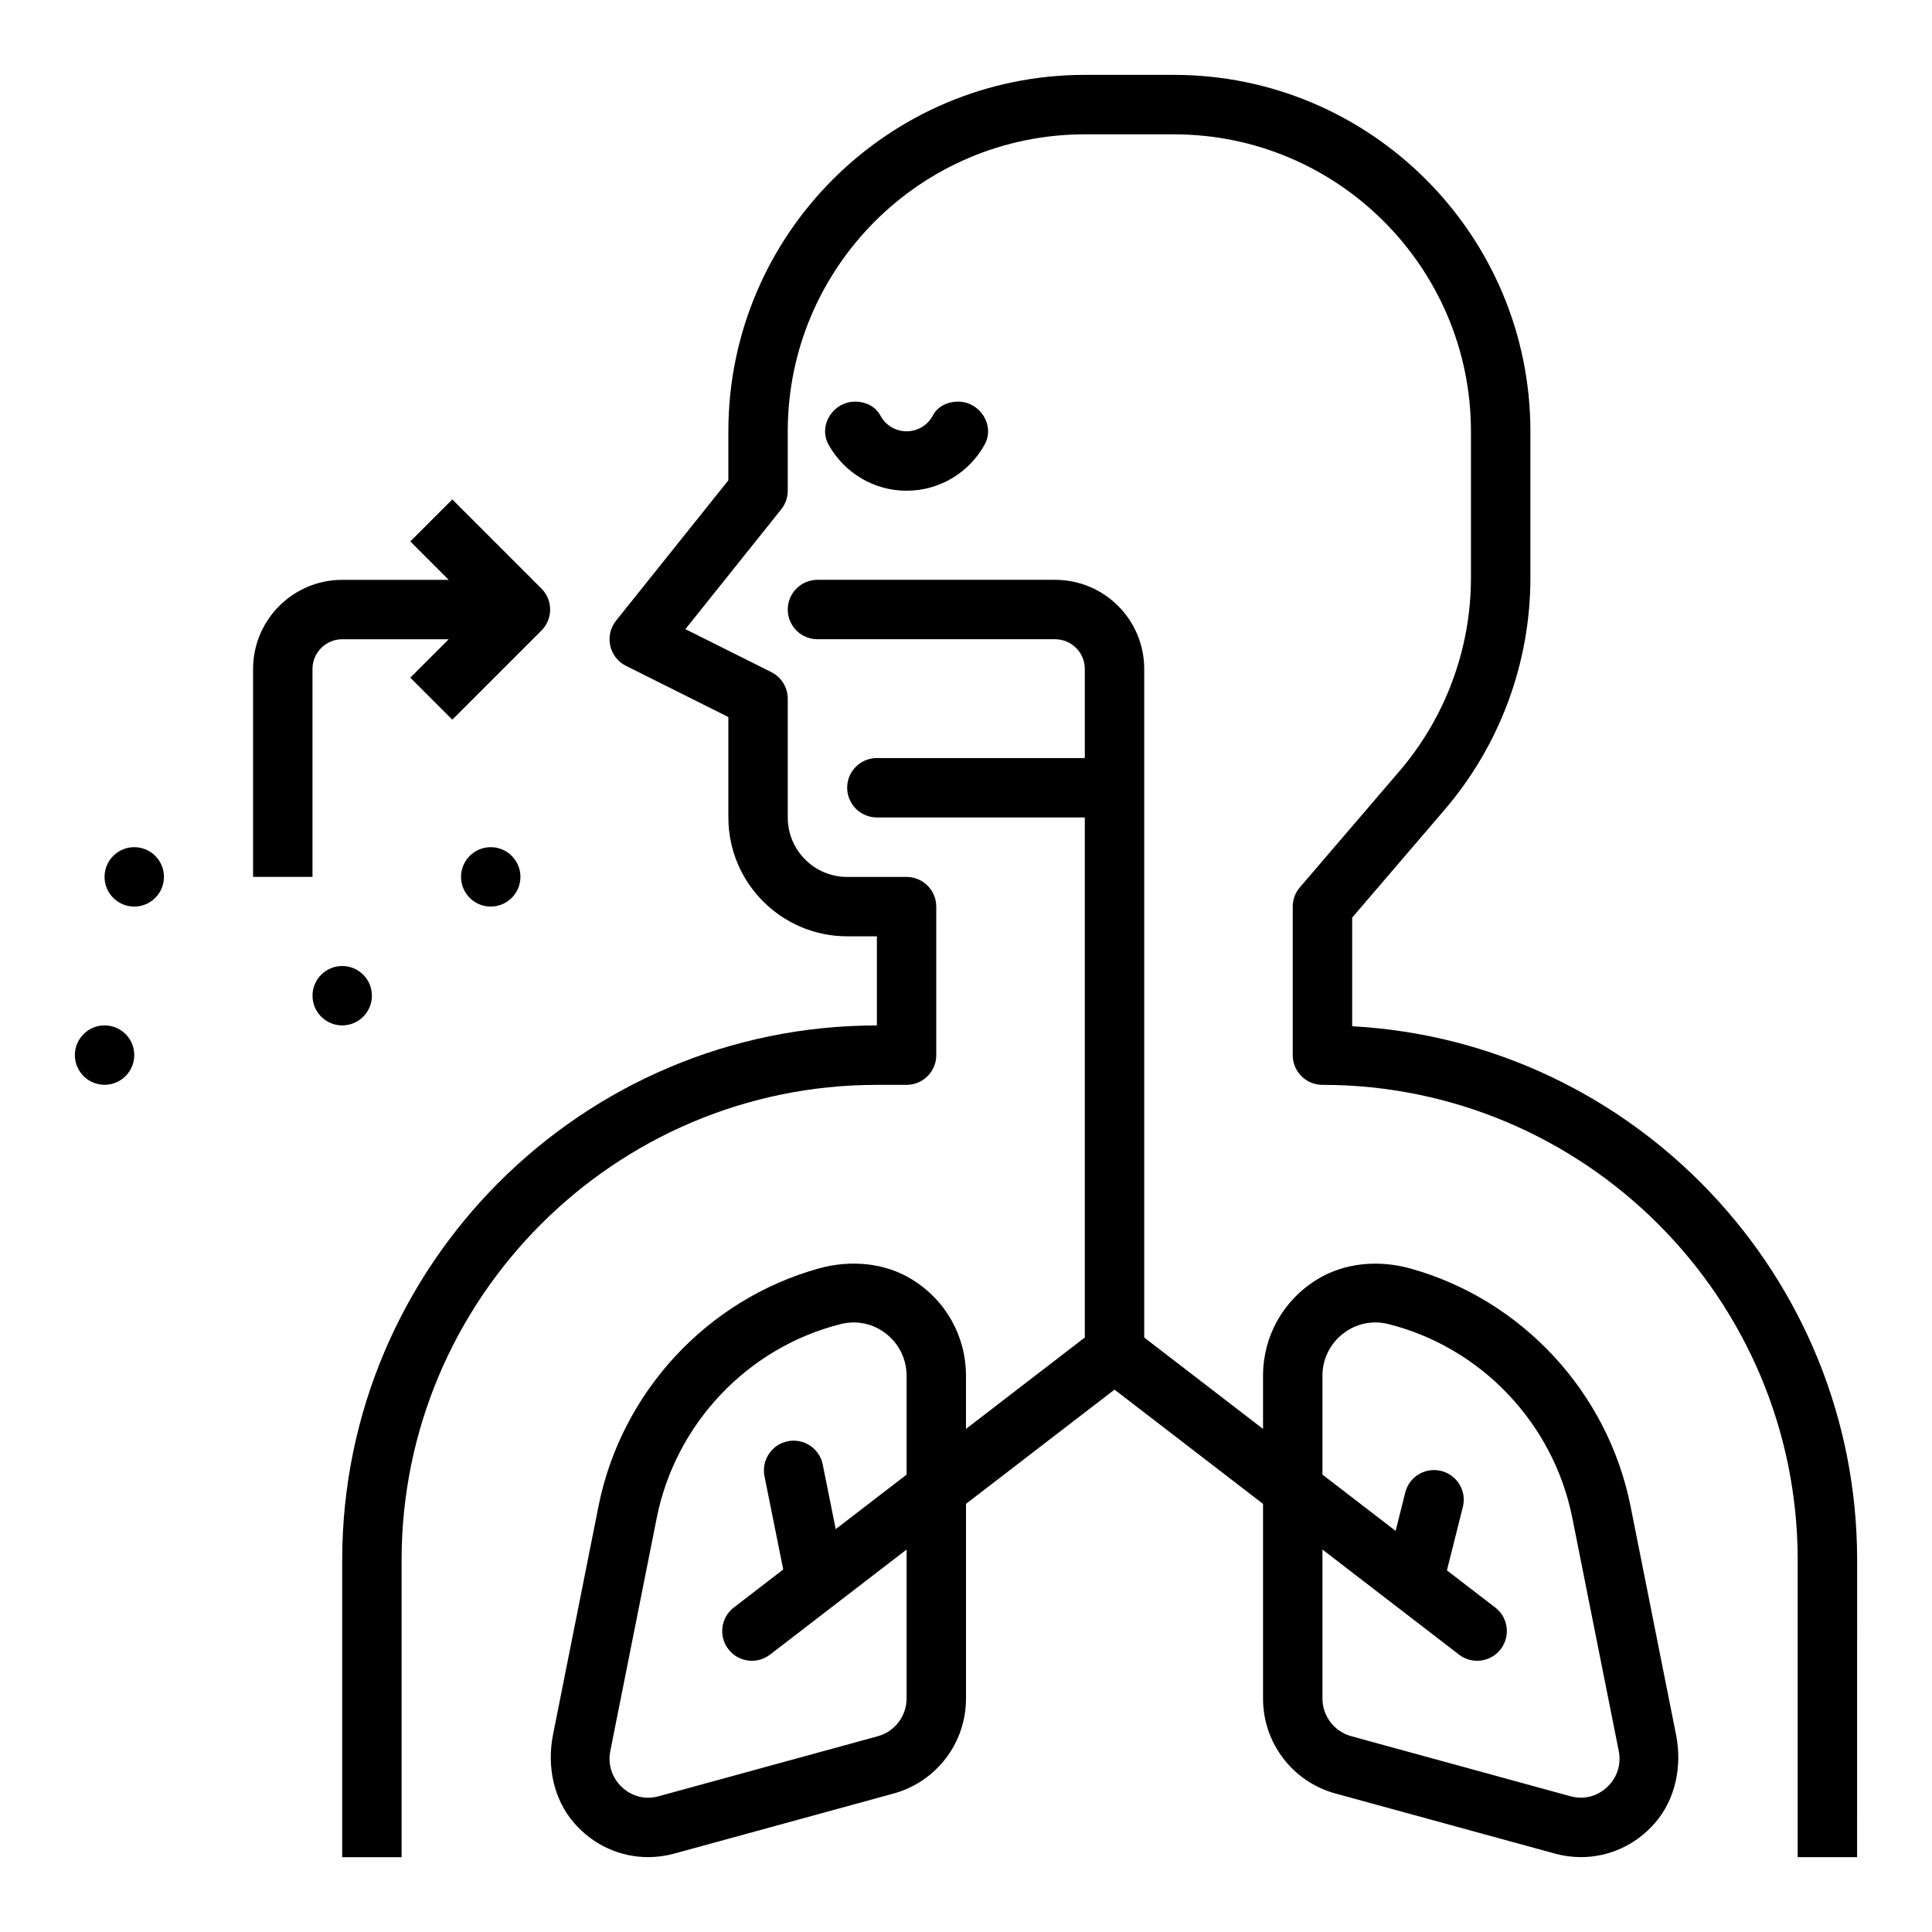
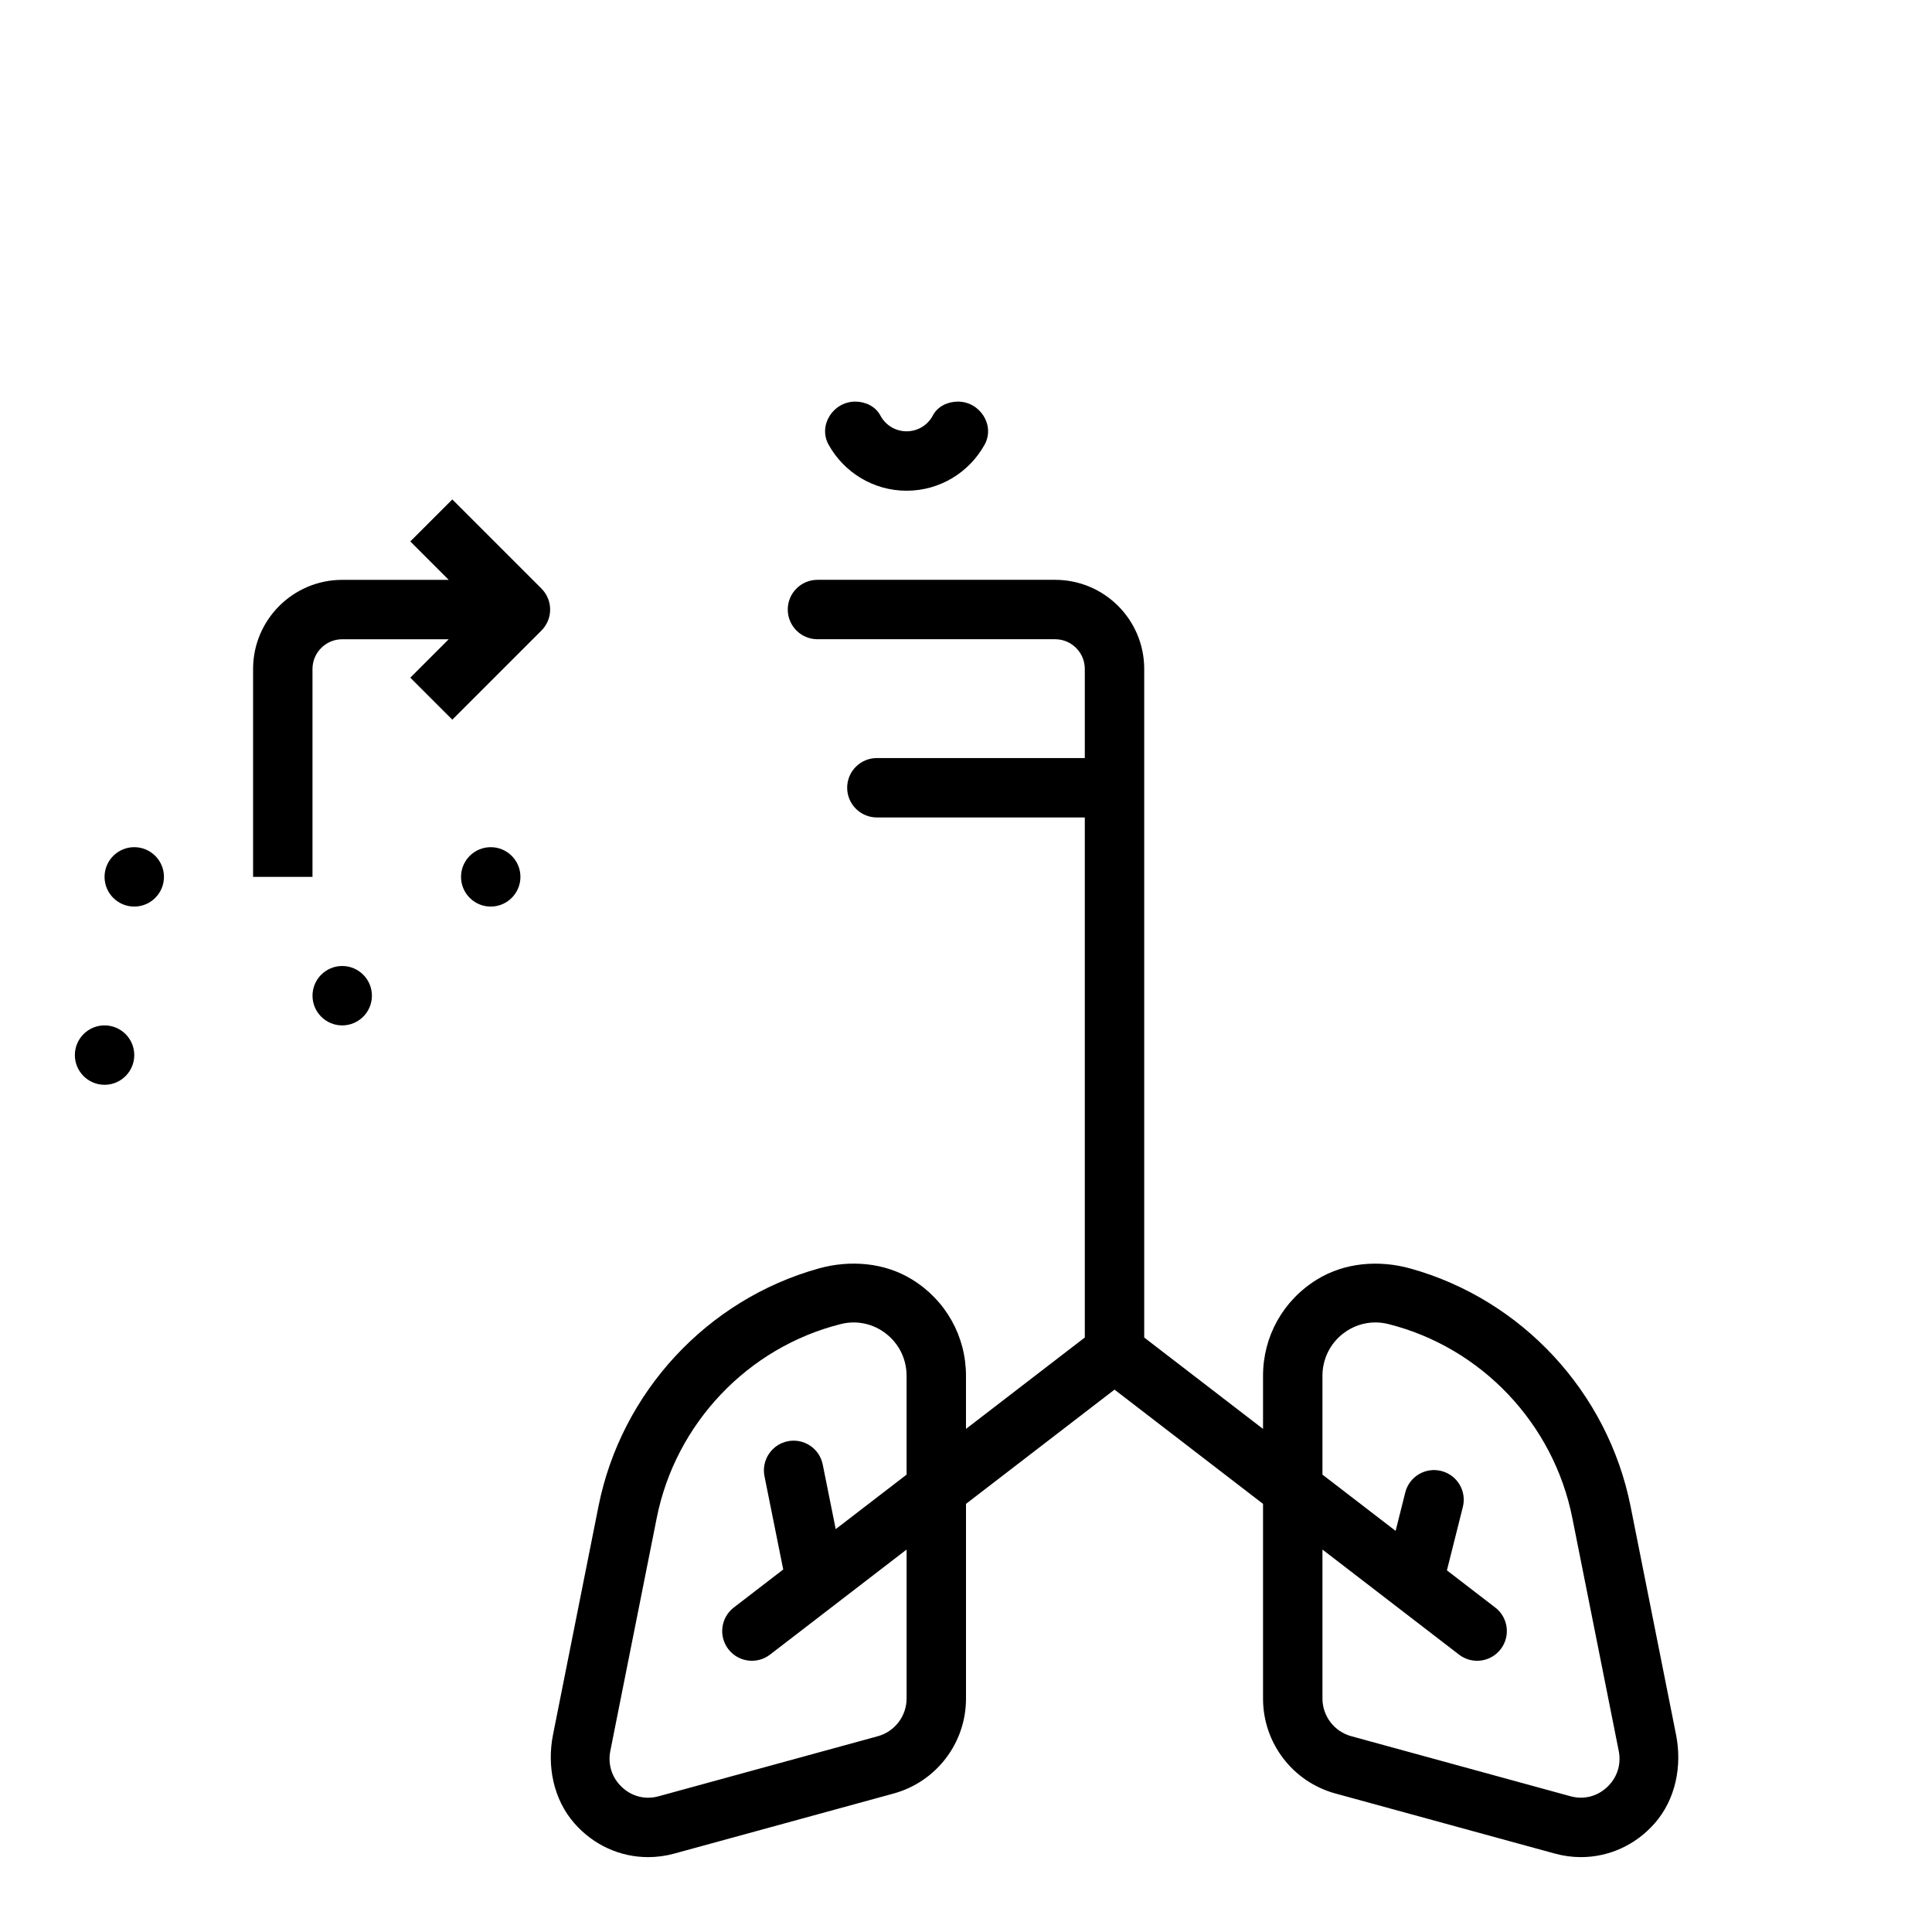
<svg xmlns="http://www.w3.org/2000/svg" fill="#000000" width="800px" height="800px" version="1.1" viewBox="144 144 512 512">
  <g>
-     <path d="m636.16 557.44c0-75.492-59.34-137.38-133.82-141.48v-28.785l24.488-28.574c14.668-17.117 22.742-38.945 22.742-61.477v-38.816c0-52.09-42.375-94.465-94.465-94.465h-23.617c-52.09 0-94.465 42.375-94.465 94.465v12.98l-29.766 37.203c-1.488 1.859-2.055 4.281-1.543 6.606 0.504 2.32 2.039 4.289 4.164 5.352l27.148 13.574v26.621c0 17.367 14.121 31.488 31.488 31.488h7.871v23.617c-78.129 0-141.7 63.566-141.7 141.7v78.719h15.742v-78.719c0-69.445 56.504-125.95 125.95-125.95h7.871c4.344 0 7.871-3.527 7.871-7.871v-39.359c0-4.344-3.527-7.871-7.871-7.871h-15.742c-8.684 0-15.742-7.062-15.742-15.742v-31.488c0-2.984-1.684-5.707-4.352-7.047l-22.781-11.391 25.402-31.754c1.121-1.395 1.727-3.129 1.727-4.914v-15.742c0-43.406 35.312-78.719 78.719-78.719h23.617c43.406 0 78.719 35.312 78.719 78.719v38.816c0 18.773-6.731 36.969-18.949 51.23l-26.387 30.789c-1.223 1.414-1.895 3.234-1.895 5.113v39.359c0 4.344 3.527 7.871 7.871 7.871 69.445 0 125.95 56.504 125.95 125.95v78.719h15.742z" />
    <path d="m397.86 250.43h-0.016c-2.691 0-5.367 1.273-6.621 3.66-1.312 2.504-3.941 4.211-6.965 4.211-3.023 0-5.652-1.707-6.965-4.211-1.262-2.383-3.938-3.66-6.629-3.66h-0.016c-5.856 0-9.902 6.297-7.062 11.422 4.039 7.266 11.793 12.195 20.672 12.195s16.633-4.93 20.664-12.195c2.844-5.125-1.195-11.422-7.062-11.422z" />
    <path d="m385.68 483.06c-7.328-4.512-16.445-5.211-24.734-2.898-29.527 8.234-52.309 32.762-58.34 63.023l-12.051 60.527c-1.645 8.266 0.094 17.113 5.644 23.457 5.102 5.848 12.207 8.988 19.562 8.988 2.297 0 4.629-0.309 6.926-0.938l58.137-15.918c11.324-3.109 19.176-13.398 19.176-25.137v-51.625l39.359-30.277 39.359 30.277v51.625c0 11.738 7.848 22.027 19.176 25.129l58.137 15.918c2.289 0.629 4.621 0.945 6.926 0.945 7.352 0 14.461-3.141 19.57-8.98 5.551-6.344 7.289-15.191 5.644-23.457l-12.051-60.527c-6.031-30.27-28.812-54.789-58.34-63.023-8.289-2.312-17.406-1.613-24.734 2.898-9.047 5.559-14.328 15.117-14.328 25.539v14.074l-31.488-24.223v-177.18c0-13.043-10.57-23.617-23.617-23.617h-62.977c-4.344 0-7.871 3.527-7.871 7.871s3.527 7.871 7.871 7.871h62.977c4.344 0 7.871 3.527 7.871 7.871v23.617h-55.105c-4.344 0-7.871 3.527-7.871 7.871s3.527 7.871 7.871 7.871h55.105v137.82l-31.488 24.223v-14.074c0.004-10.418-5.281-19.977-14.316-25.543zm-1.426 51.73-18.781 14.445-3.441-17.121c-0.852-4.262-5-7.023-9.266-6.168-4.258 0.859-7.023 5.008-6.172 9.266l4.969 24.719-13.098 10.078c-3.449 2.66-4.094 7.594-1.441 11.043 2.652 3.449 7.59 4.086 11.035 1.441l36.195-27.844v39.461c0 4.676-3.125 8.777-7.637 10.012l-58.086 15.91c-3.496 0.961-7.031 0.078-9.684-2.394-2.691-2.504-3.816-6.023-3.102-9.645l12.297-61.73c4.984-25.023 24.121-45.184 48.766-51.371 4.195-1.062 8.574-0.133 11.996 2.543 3.465 2.691 5.449 6.762 5.449 11.172zm110.21 19.859 36.195 27.844c3.441 2.652 8.387 2.008 11.039-1.441 2.652-3.449 2.008-8.391-1.441-11.035l-12.809-9.855 4.219-16.793c1.066-4.211-1.492-8.484-5.715-9.547-4.219-1.062-8.492 1.496-9.547 5.715l-2.551 10.164-19.391-14.91v-26.184c0-4.41 1.984-8.477 5.441-11.172 2.496-1.953 5.504-2.977 8.574-2.977 1.141 0 2.289 0.141 3.434 0.426 24.648 6.188 43.785 26.348 48.766 51.371l12.297 61.73c0.723 3.621-0.41 7.141-3.102 9.645-2.652 2.473-6.172 3.352-9.684 2.394l-58.086-15.91c-4.512-1.227-7.641-5.328-7.641-10.004z" />
    <path d="m187.45 376.38c0-4.344-3.527-7.871-7.871-7.871s-7.871 3.527-7.871 7.871 3.527 7.871 7.871 7.871 7.871-3.527 7.871-7.871z" />
    <path d="m171.71 415.74c-4.344 0-7.871 3.527-7.871 7.871s3.527 7.871 7.871 7.871 7.871-3.527 7.871-7.871-3.527-7.871-7.871-7.871z" />
    <path d="m234.69 400c-4.344 0-7.871 3.527-7.871 7.871s3.527 7.871 7.871 7.871 7.871-3.527 7.871-7.871c0-4.348-3.527-7.871-7.871-7.871z" />
    <path d="m281.92 376.38c0-4.344-3.527-7.871-7.871-7.871s-7.871 3.527-7.871 7.871 3.527 7.871 7.871 7.871 7.871-3.527 7.871-7.871z" />
    <path d="m211.07 321.28v55.105h15.742v-55.105c0-4.336 3.535-7.871 7.871-7.871h28.23l-10.18 10.18 11.133 11.133 23.617-23.617c3.078-3.078 3.078-8.055 0-11.133l-23.617-23.617-11.133 11.133 10.18 10.18h-28.227c-13.023 0-23.617 10.594-23.617 23.613z" />
  </g>
</svg>